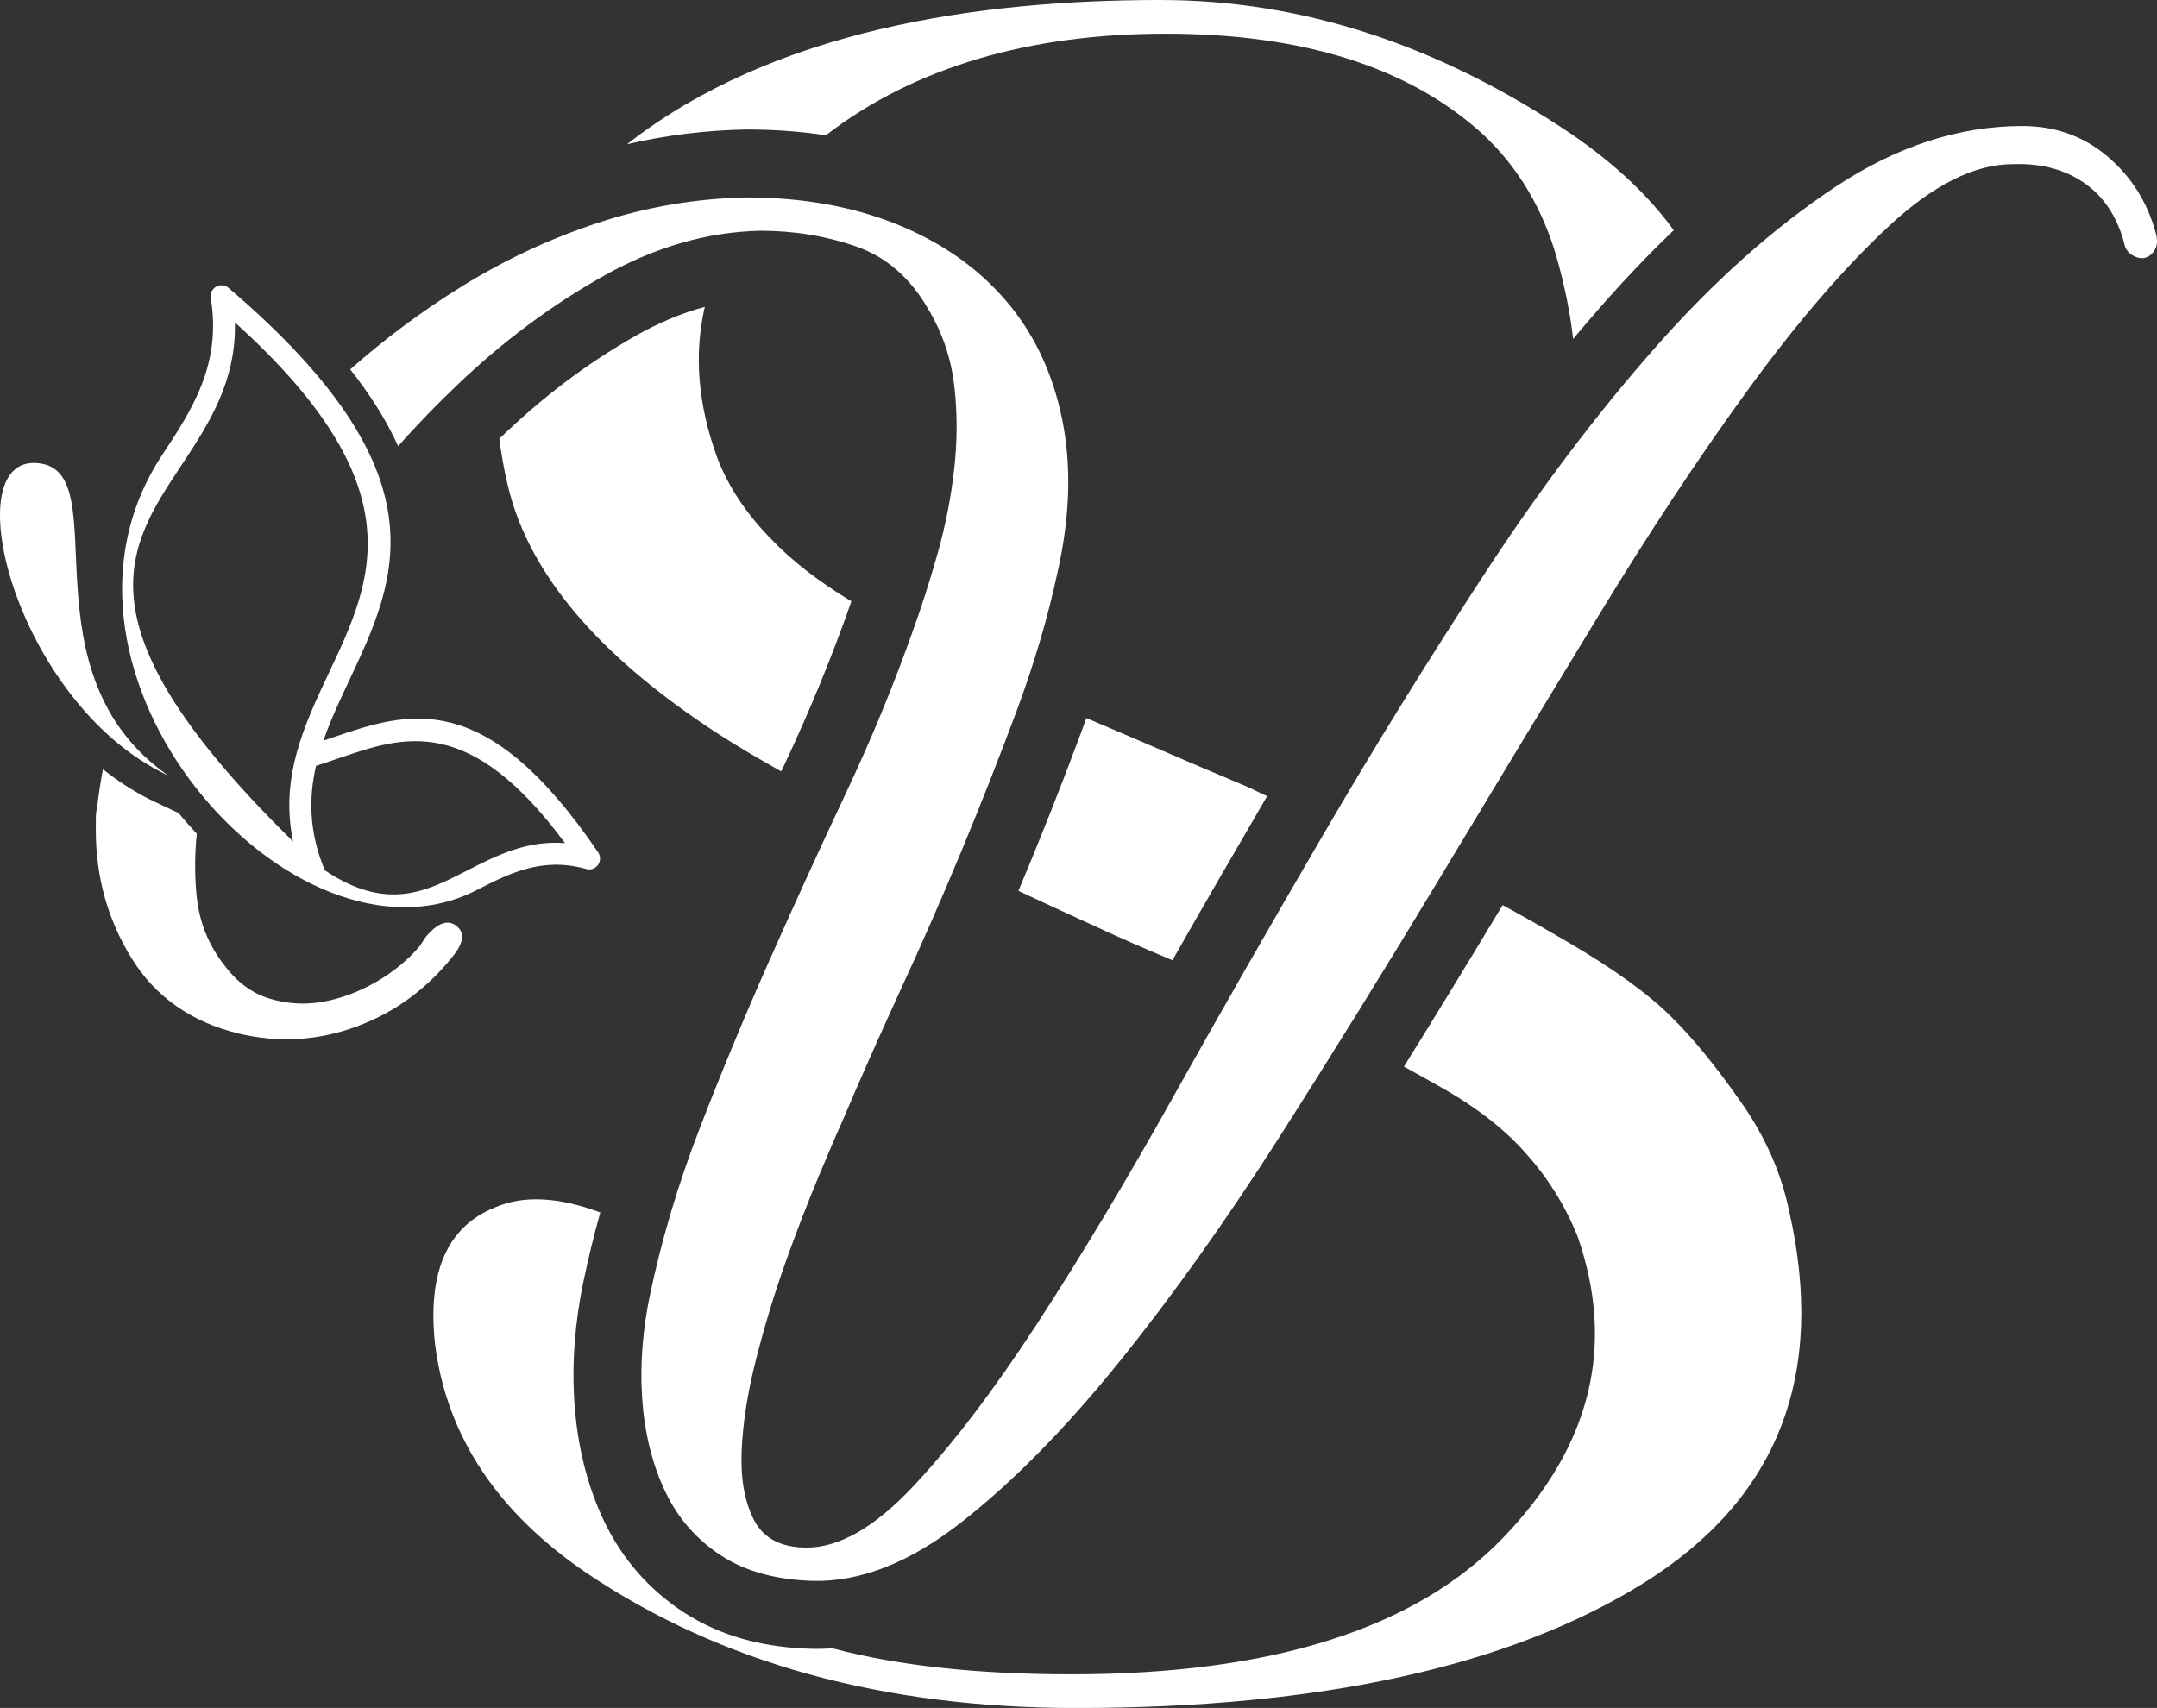
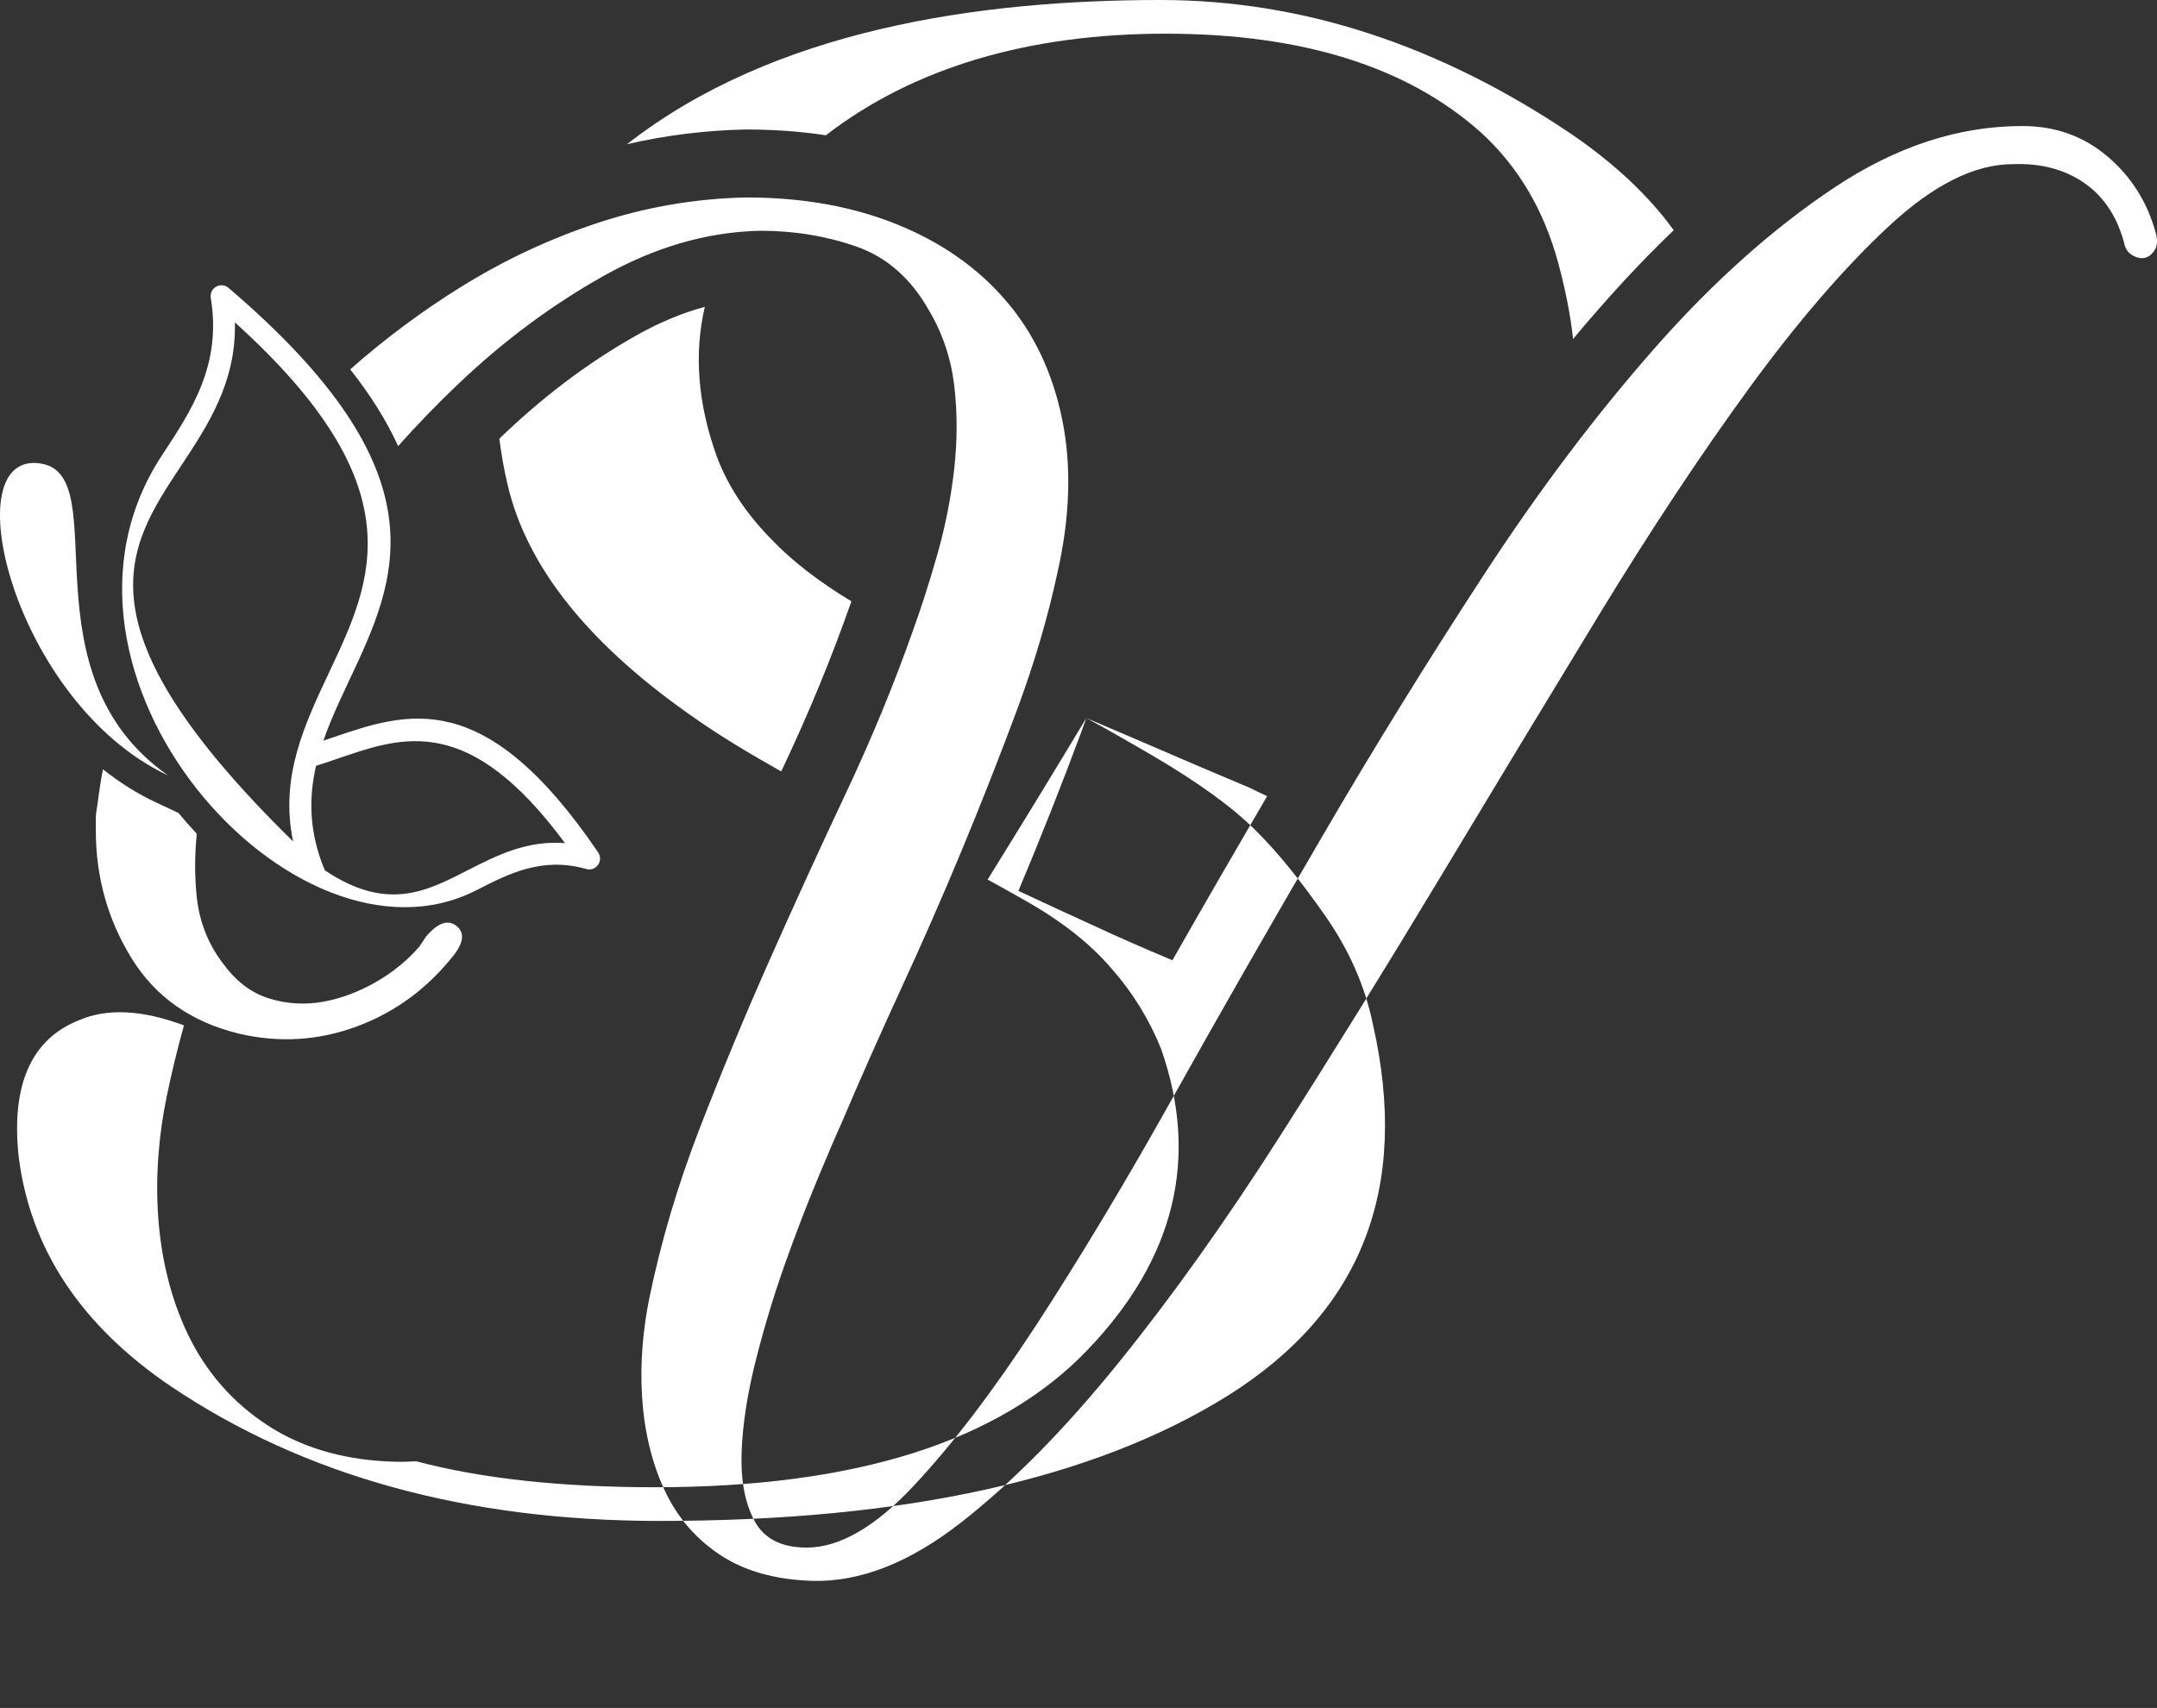
<svg xmlns="http://www.w3.org/2000/svg" viewBox="0 0 446.83 353.88" data-name="Camada 2" id="Camada_2">
  <rect x="0" y="0" width="446.83" height="353.88" fill="#333333" stroke="none" />
  <defs>
    <style>
      .cls-1 {
        fill: #fff;
        fill-rule: evenodd;
      }
    </style>
  </defs>
  <g data-name="Camada 1" id="Camada_1-2">
-     <path d="M240.4,0c29.31,0,57.76,9.29,85.36,27.94,8.86,6.1,15.84,12.69,20.96,19.76-7.43,7.09-14.27,14.66-20.85,22.54-.53-4.91-1.57-10.18-3.09-15.8-2.98-10.99-8.35-20.02-16.02-27.01-15.25-13.63-37.06-20.45-65.34-20.45s-52.14,7-70.33,21.05c-5.5-.84-11.04-1.2-16.6-1.2-8.3.17-16.52,1.18-24.6,3.05C160.33,6.06,202.86,0,240.4,0h0ZM68.26,139.14c-5.19,10.99-10.33,21.88-7.54,35.21-45.29-44.42-34.57-60.66-23.35-77.62,5.74-8.67,11.58-17.52,11.29-29.93,37.65,34.02,28.56,53.34,19.6,72.33h0ZM34.86,160.69C2.74,145.66-10.04,92.54,8.72,96.09c14.97,2.84-4.14,43.41,26.13,64.6h0ZM65.48,158.67c1.6-.5,3.18-1.04,4.75-1.58,13.38-4.58,26.98-9.24,46.81,17.6-8-.61-14.25,2.6-20.41,5.75-8.39,4.29-16.53,8.46-29.34-.11-3.31-7.93-3.35-15-1.82-21.67h0ZM98.7,184.45c6.7-3.44,13.55-6.95,22.63-4.43.65.22,1.38.15,1.98-.26,1.03-.7,1.31-2.09.61-3.13-23.49-34.61-39.45-29.14-55.14-23.78l-1.78.6c-.49,1.43-.94,2.88-1.31,4.35,1.45-5.77,4.03-11.25,6.62-16.76,10-21.22,20.19-42.83-24.97-81.4-.93-.81-2.36-.7-3.17.25-.45.52-.62,1.2-.51,1.84,2.29,13.83-3.96,23.28-10.05,32.52-29.83,45.12,27.33,109.51,65.08,90.2h0ZM446.54,48.14c.44,1.53.38,2.74-.16,3.62-1.15,1.84-2.72,2.2-4.6,1.15-.99-.55-1.59-1.48-1.81-2.79-1.53-5.48-4.33-9.59-8.38-12.33-4.05-2.74-8.93-4-14.63-3.78-7.89,0-16.44,4.27-25.64,12.82-9.2,8.55-18.85,19.72-28.93,33.53-10.08,13.81-20.49,29.53-31.23,47.17-10.74,17.64-21.64,35.67-32.71,54.07-11.07,18.41-22.19,36.38-33.37,53.91-11.18,17.53-22.3,33.15-33.37,46.84-11.07,13.7-21.91,24.71-32.54,33.04-10.63,8.33-20.87,12.38-30.74,12.16-7.67-.22-14.03-1.97-19.07-5.26-5.04-3.29-8.88-7.67-11.51-13.15-5.87-12.24-5.98-27.35-3.29-40.43,2.41-11.62,5.86-23.23,10.35-34.84,4.49-11.61,9.31-23.23,14.46-34.84,5.15-11.61,10.41-23.12,15.78-34.52,5.37-11.4,10.03-22.68,13.97-33.86,1.75-4.82,3.45-10.14,5.1-15.94,1.64-5.81,2.79-11.67,3.45-17.59.66-5.92.66-11.67,0-17.26-.66-5.59-2.41-10.79-5.26-15.61-3.73-6.57-8.71-10.96-14.96-13.15-6.25-2.19-12.88-3.29-19.89-3.29-10.96.22-21.81,3.34-32.54,9.37-10.74,6.03-20.82,13.53-30.24,22.52-4.3,4.1-8.4,8.34-12.31,12.73-2.52-5.56-5.97-10.89-9.92-15.9,7.19-6.35,14.82-12.03,22.89-17.05,8.99-5.59,18.46-10.03,28.43-13.31,9.97-3.29,20.22-5.04,30.74-5.26,11.62,0,22.02,1.86,31.23,5.59,9.2,3.73,16.71,8.99,22.52,15.78,5.81,6.74,9.7,14.96,11.67,24.6,1.97,9.64,1.64,20.27-.99,31.83-1.97,9.2-4.77,18.68-8.38,28.43-7.32,19.64-15.36,39.05-24.16,58.07-4.38,9.53-8.44,18.68-12.16,27.45-1.1,2.41-2.74,6.25-4.93,11.51-2.19,5.26-4.44,11.07-6.74,17.53-2.3,6.47-4.33,13.15-6.08,20.05-1.75,6.9-2.74,13.26-2.96,19.01-.22,5.81.66,10.57,2.63,14.3,1.97,3.72,5.59,5.59,10.85,5.59,6.79,0,14.19-4.27,22.19-12.82,8-8.55,16.49-19.67,25.48-33.47,8.99-13.81,18.41-29.48,28.27-47.12,9.86-17.64,20.16-35.61,30.9-54.02,10.74-18.41,21.86-36.38,33.37-54.02,11.5-17.64,23.34-33.31,35.5-47.12,12.16-13.81,24.6-24.87,37.31-33.31,12.71-8.44,25.64-12.66,38.79-12.66,6.79,0,12.66,2.08,17.59,6.25,4.93,4.16,8.27,9.42,10.03,15.78h0ZM40.77,172.71c-.45,4.43-.46,8.77-.03,13,.55,5.37,2.47,10.14,5.75,14.3,2.63,3.51,5.75,5.81,9.37,6.9,3.62,1.1,7.29,1.31,11.01.66,7.44-1.31,15.17-5.74,20.05-11.51l1.31-1.97c2.41-2.85,4.49-3.62,6.25-2.3,1.75,1.31,1.64,3.29-.33,5.92-5.48,7.01-12.22,12-20.22,14.96-8,2.96-16.16,3.45-24.49,1.48-9.86-2.41-17.26-7.62-22.19-15.61-4.93-8-7.4-16.82-7.4-26.46v-2.47c0-.77.11-1.7.33-2.79.29-2.48.67-4.95,1.15-7.43,3.37,2.68,7.02,5.01,10.93,6.84l4.71,2.21c1.2,1.46,2.47,2.89,3.78,4.29h0ZM146,63.59c-2.28,9.83-1.43,20.24,2.57,31.22,2.3,6.05,6.05,11.67,11.25,16.95,4.2,4.41,9.71,8.7,16.55,12.83-4.03,11.51-8.71,22.88-13.91,33.91l-.63,1.33c-7.05-3.95-12.8-7.48-17.26-10.59-22.32-15.34-35.44-31.61-39.44-48.9-.75-3.21-1.31-6.36-1.69-9.44,8.62-8.34,18.03-15.59,28.5-21.47,4.49-2.52,9.18-4.54,14.06-5.85h0ZM225.05,148.78c2.55,1.1,5.25,2.25,8.11,3.46,12.44,5.37,21.04,9.03,25.73,10.99.66.34,1.86.92,3.6,1.73-6.6,11.3-13.15,22.63-19.62,34-6.41-2.7-11.55-4.95-15.42-6.77-5.76-2.62-11.25-5.16-16.48-7.61,4.52-10.76,8.82-21.61,12.89-32.55.4-1.08.8-2.17,1.18-3.26h0ZM311.29,187.54c3.76,2.04,8.25,4.59,13.45,7.63,9.63,5.62,16.78,10.82,21.47,15.51,4.69,4.6,9.46,10.56,14.48,17.72s8.35,14.74,9.97,22.66c7.67,33.99-2.39,59.55-30.16,76.93-27.77,17.29-66.96,25.9-117.56,25.9-39.95,0-73.69-9.29-101.38-27.94-18.57-12.61-29.05-28.45-31.44-47.45-1.62-14.91,2.56-24.45,12.52-28.37,5.81-2.51,13.07-2.13,21.71,1.08-1.35,4.84-2.54,9.73-3.56,14.66-3.34,16.16-2.85,34.3,4.38,49.37,3.73,7.77,9.29,14.14,16.5,18.84,7.9,5.15,17.06,7.31,26.4,7.54,1.48.04,2.95,0,4.4-.09,13.5,3.58,29.99,5.38,49.43,5.38,41.57,0,71.47-9.46,89.62-28.45,18.15-18.91,23.17-39.78,15.25-62.36-2.39-5.96-5.79-11.59-10.31-16.7-4.43-5.2-10.56-9.97-18.15-14.23-2.59-1.47-5.08-2.86-7.48-4.17,6.9-11.1,13.7-22.25,20.44-33.45h0Z" class="cls-1" />
+     <path d="M240.4,0c29.31,0,57.76,9.29,85.36,27.94,8.86,6.1,15.84,12.69,20.96,19.76-7.43,7.09-14.27,14.66-20.85,22.54-.53-4.91-1.57-10.18-3.09-15.8-2.98-10.99-8.35-20.02-16.02-27.01-15.25-13.63-37.06-20.45-65.34-20.45s-52.14,7-70.33,21.05c-5.5-.84-11.04-1.2-16.6-1.2-8.3.17-16.52,1.18-24.6,3.05C160.33,6.06,202.86,0,240.4,0h0ZM68.26,139.14c-5.19,10.99-10.33,21.88-7.54,35.21-45.29-44.42-34.57-60.66-23.35-77.62,5.74-8.67,11.58-17.52,11.29-29.93,37.65,34.02,28.56,53.34,19.6,72.33h0ZM34.86,160.69C2.74,145.66-10.04,92.54,8.72,96.09c14.97,2.84-4.14,43.41,26.13,64.6h0ZM65.48,158.67c1.6-.5,3.18-1.04,4.75-1.58,13.38-4.58,26.98-9.24,46.81,17.6-8-.61-14.25,2.6-20.41,5.75-8.39,4.29-16.53,8.46-29.34-.11-3.31-7.93-3.35-15-1.82-21.67h0ZM98.7,184.45c6.7-3.44,13.55-6.95,22.63-4.43.65.22,1.38.15,1.98-.26,1.03-.7,1.31-2.09.61-3.13-23.49-34.61-39.45-29.14-55.14-23.78l-1.78.6c-.49,1.43-.94,2.88-1.31,4.35,1.45-5.77,4.03-11.25,6.62-16.76,10-21.22,20.19-42.83-24.97-81.4-.93-.81-2.36-.7-3.17.25-.45.52-.62,1.2-.51,1.84,2.29,13.83-3.96,23.28-10.05,32.52-29.83,45.12,27.33,109.51,65.08,90.2h0ZM446.54,48.14c.44,1.53.38,2.74-.16,3.62-1.15,1.84-2.72,2.2-4.6,1.15-.99-.55-1.59-1.48-1.81-2.79-1.53-5.48-4.33-9.59-8.38-12.33-4.05-2.74-8.93-4-14.63-3.78-7.89,0-16.44,4.27-25.64,12.82-9.2,8.55-18.85,19.72-28.93,33.53-10.08,13.81-20.49,29.53-31.23,47.17-10.74,17.64-21.64,35.67-32.71,54.07-11.07,18.41-22.19,36.38-33.37,53.91-11.18,17.53-22.3,33.15-33.37,46.84-11.07,13.7-21.91,24.71-32.54,33.04-10.63,8.33-20.87,12.38-30.74,12.16-7.67-.22-14.03-1.97-19.07-5.26-5.04-3.29-8.88-7.67-11.51-13.15-5.87-12.24-5.98-27.35-3.29-40.43,2.41-11.62,5.86-23.23,10.35-34.84,4.49-11.61,9.31-23.23,14.46-34.84,5.15-11.61,10.41-23.12,15.78-34.52,5.37-11.4,10.03-22.68,13.97-33.86,1.75-4.82,3.45-10.14,5.1-15.94,1.64-5.81,2.79-11.67,3.45-17.59.66-5.92.66-11.67,0-17.26-.66-5.59-2.41-10.79-5.26-15.61-3.73-6.57-8.71-10.96-14.96-13.15-6.25-2.19-12.88-3.29-19.89-3.29-10.96.22-21.81,3.34-32.54,9.37-10.74,6.03-20.82,13.53-30.24,22.52-4.3,4.1-8.4,8.34-12.31,12.73-2.52-5.56-5.97-10.89-9.92-15.9,7.19-6.35,14.82-12.03,22.89-17.05,8.99-5.59,18.46-10.03,28.43-13.31,9.97-3.29,20.22-5.04,30.74-5.26,11.62,0,22.02,1.86,31.23,5.59,9.2,3.73,16.71,8.99,22.52,15.78,5.81,6.74,9.7,14.96,11.67,24.6,1.97,9.64,1.64,20.27-.99,31.83-1.97,9.2-4.77,18.68-8.38,28.43-7.32,19.64-15.36,39.05-24.16,58.07-4.38,9.53-8.44,18.68-12.16,27.45-1.1,2.41-2.74,6.25-4.93,11.51-2.19,5.26-4.44,11.07-6.74,17.53-2.3,6.47-4.33,13.15-6.08,20.05-1.75,6.9-2.74,13.26-2.96,19.01-.22,5.81.66,10.57,2.63,14.3,1.97,3.72,5.59,5.59,10.85,5.59,6.79,0,14.19-4.27,22.19-12.82,8-8.55,16.49-19.67,25.48-33.47,8.99-13.81,18.41-29.48,28.27-47.12,9.86-17.64,20.16-35.61,30.9-54.02,10.74-18.41,21.86-36.38,33.37-54.02,11.5-17.64,23.34-33.31,35.5-47.12,12.16-13.81,24.6-24.87,37.31-33.31,12.71-8.44,25.64-12.66,38.79-12.66,6.79,0,12.66,2.08,17.59,6.25,4.93,4.16,8.27,9.42,10.03,15.78h0ZM40.77,172.71c-.45,4.43-.46,8.77-.03,13,.55,5.37,2.47,10.14,5.75,14.3,2.63,3.51,5.75,5.81,9.37,6.9,3.62,1.1,7.29,1.31,11.01.66,7.44-1.31,15.17-5.74,20.05-11.51l1.31-1.97c2.41-2.85,4.49-3.62,6.25-2.3,1.75,1.31,1.64,3.29-.33,5.92-5.48,7.01-12.22,12-20.22,14.96-8,2.96-16.16,3.45-24.49,1.48-9.86-2.41-17.26-7.62-22.19-15.61-4.93-8-7.4-16.82-7.4-26.46v-2.47c0-.77.11-1.7.33-2.79.29-2.48.67-4.95,1.15-7.43,3.37,2.68,7.02,5.01,10.93,6.84l4.71,2.21c1.2,1.46,2.47,2.89,3.78,4.29h0ZM146,63.59c-2.28,9.83-1.43,20.24,2.57,31.22,2.3,6.05,6.05,11.67,11.25,16.95,4.2,4.41,9.71,8.7,16.55,12.83-4.03,11.51-8.71,22.88-13.91,33.91l-.63,1.33c-7.05-3.95-12.8-7.48-17.26-10.59-22.32-15.34-35.44-31.61-39.44-48.9-.75-3.21-1.31-6.36-1.69-9.44,8.62-8.34,18.03-15.59,28.5-21.47,4.49-2.52,9.18-4.54,14.06-5.85h0ZM225.05,148.78c2.55,1.1,5.25,2.25,8.11,3.46,12.44,5.37,21.04,9.03,25.73,10.99.66.34,1.86.92,3.6,1.73-6.6,11.3-13.15,22.63-19.62,34-6.41-2.7-11.55-4.95-15.42-6.77-5.76-2.62-11.25-5.16-16.48-7.61,4.52-10.76,8.82-21.61,12.89-32.55.4-1.08.8-2.17,1.18-3.26h0Zc3.76,2.04,8.25,4.59,13.45,7.63,9.63,5.62,16.78,10.82,21.47,15.51,4.69,4.6,9.46,10.56,14.48,17.72s8.35,14.74,9.97,22.66c7.67,33.99-2.39,59.55-30.16,76.93-27.77,17.29-66.96,25.9-117.56,25.9-39.95,0-73.69-9.29-101.38-27.94-18.57-12.61-29.05-28.45-31.44-47.45-1.62-14.91,2.56-24.45,12.52-28.37,5.81-2.51,13.07-2.13,21.71,1.08-1.35,4.84-2.54,9.73-3.56,14.66-3.34,16.16-2.85,34.3,4.38,49.37,3.73,7.77,9.29,14.14,16.5,18.84,7.9,5.15,17.06,7.31,26.4,7.54,1.48.04,2.95,0,4.4-.09,13.5,3.58,29.99,5.38,49.43,5.38,41.57,0,71.47-9.46,89.62-28.45,18.15-18.91,23.17-39.78,15.25-62.36-2.39-5.96-5.79-11.59-10.31-16.7-4.43-5.2-10.56-9.97-18.15-14.23-2.59-1.47-5.08-2.86-7.48-4.17,6.9-11.1,13.7-22.25,20.44-33.45h0Z" class="cls-1" />
  </g>
</svg>